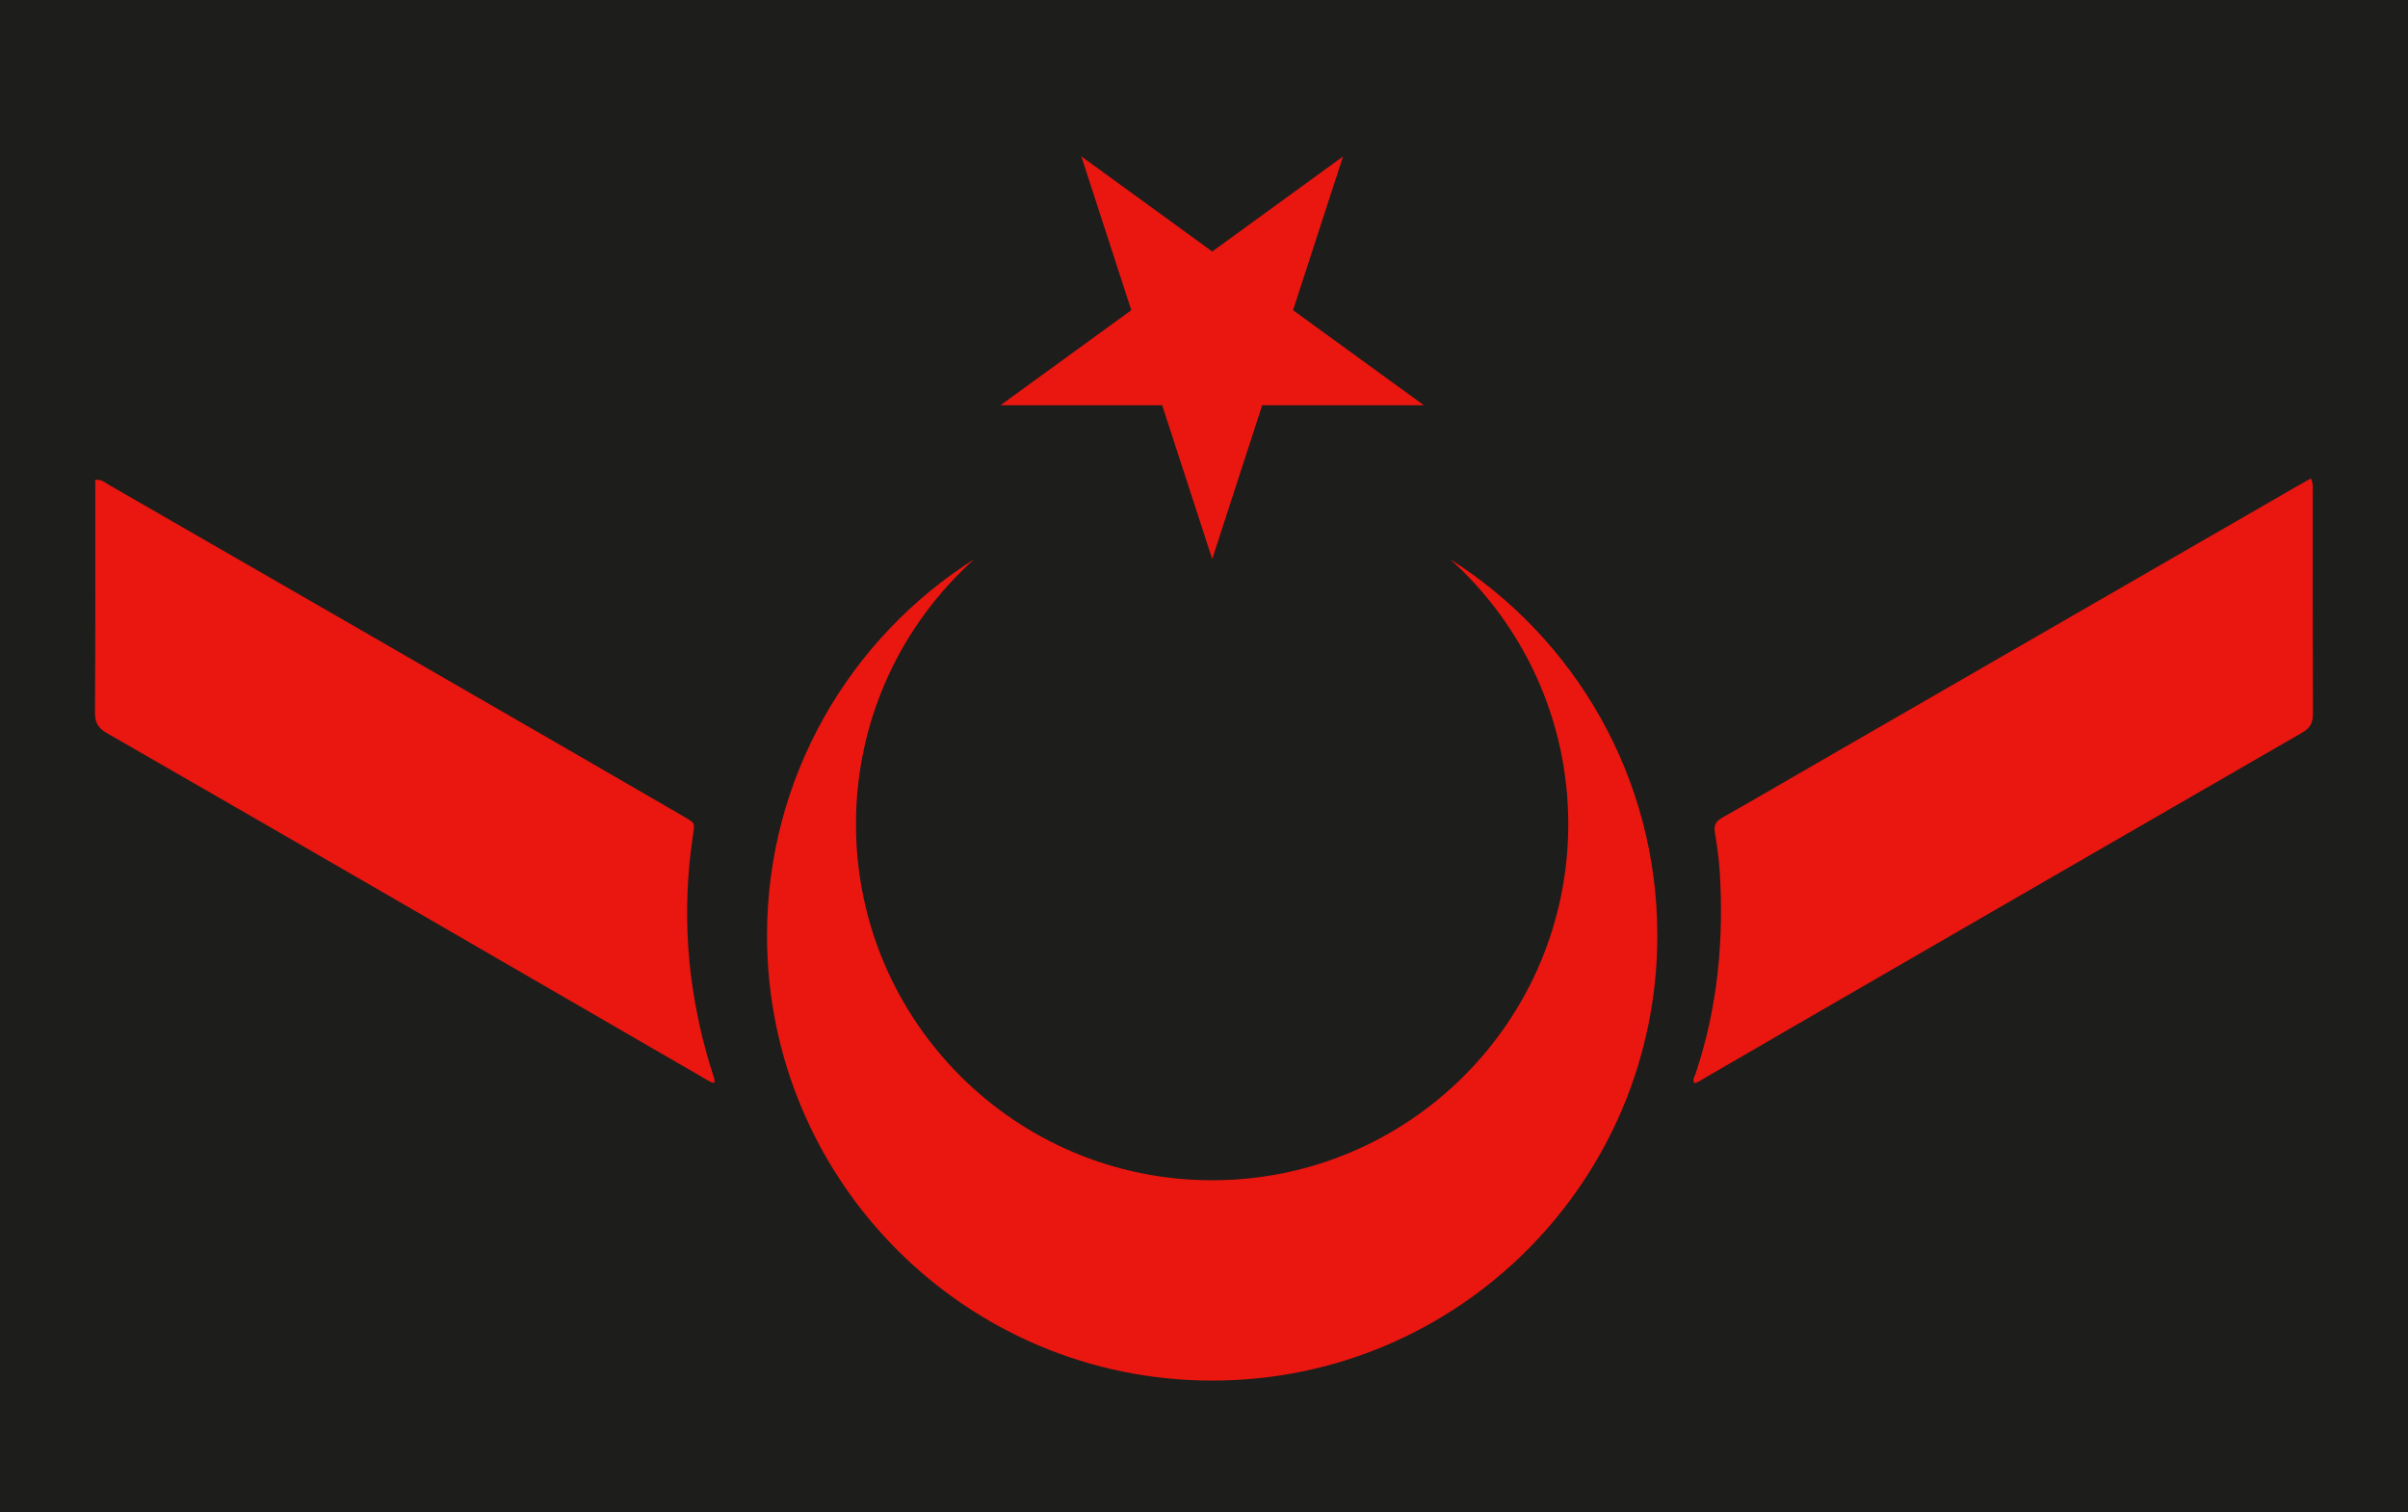
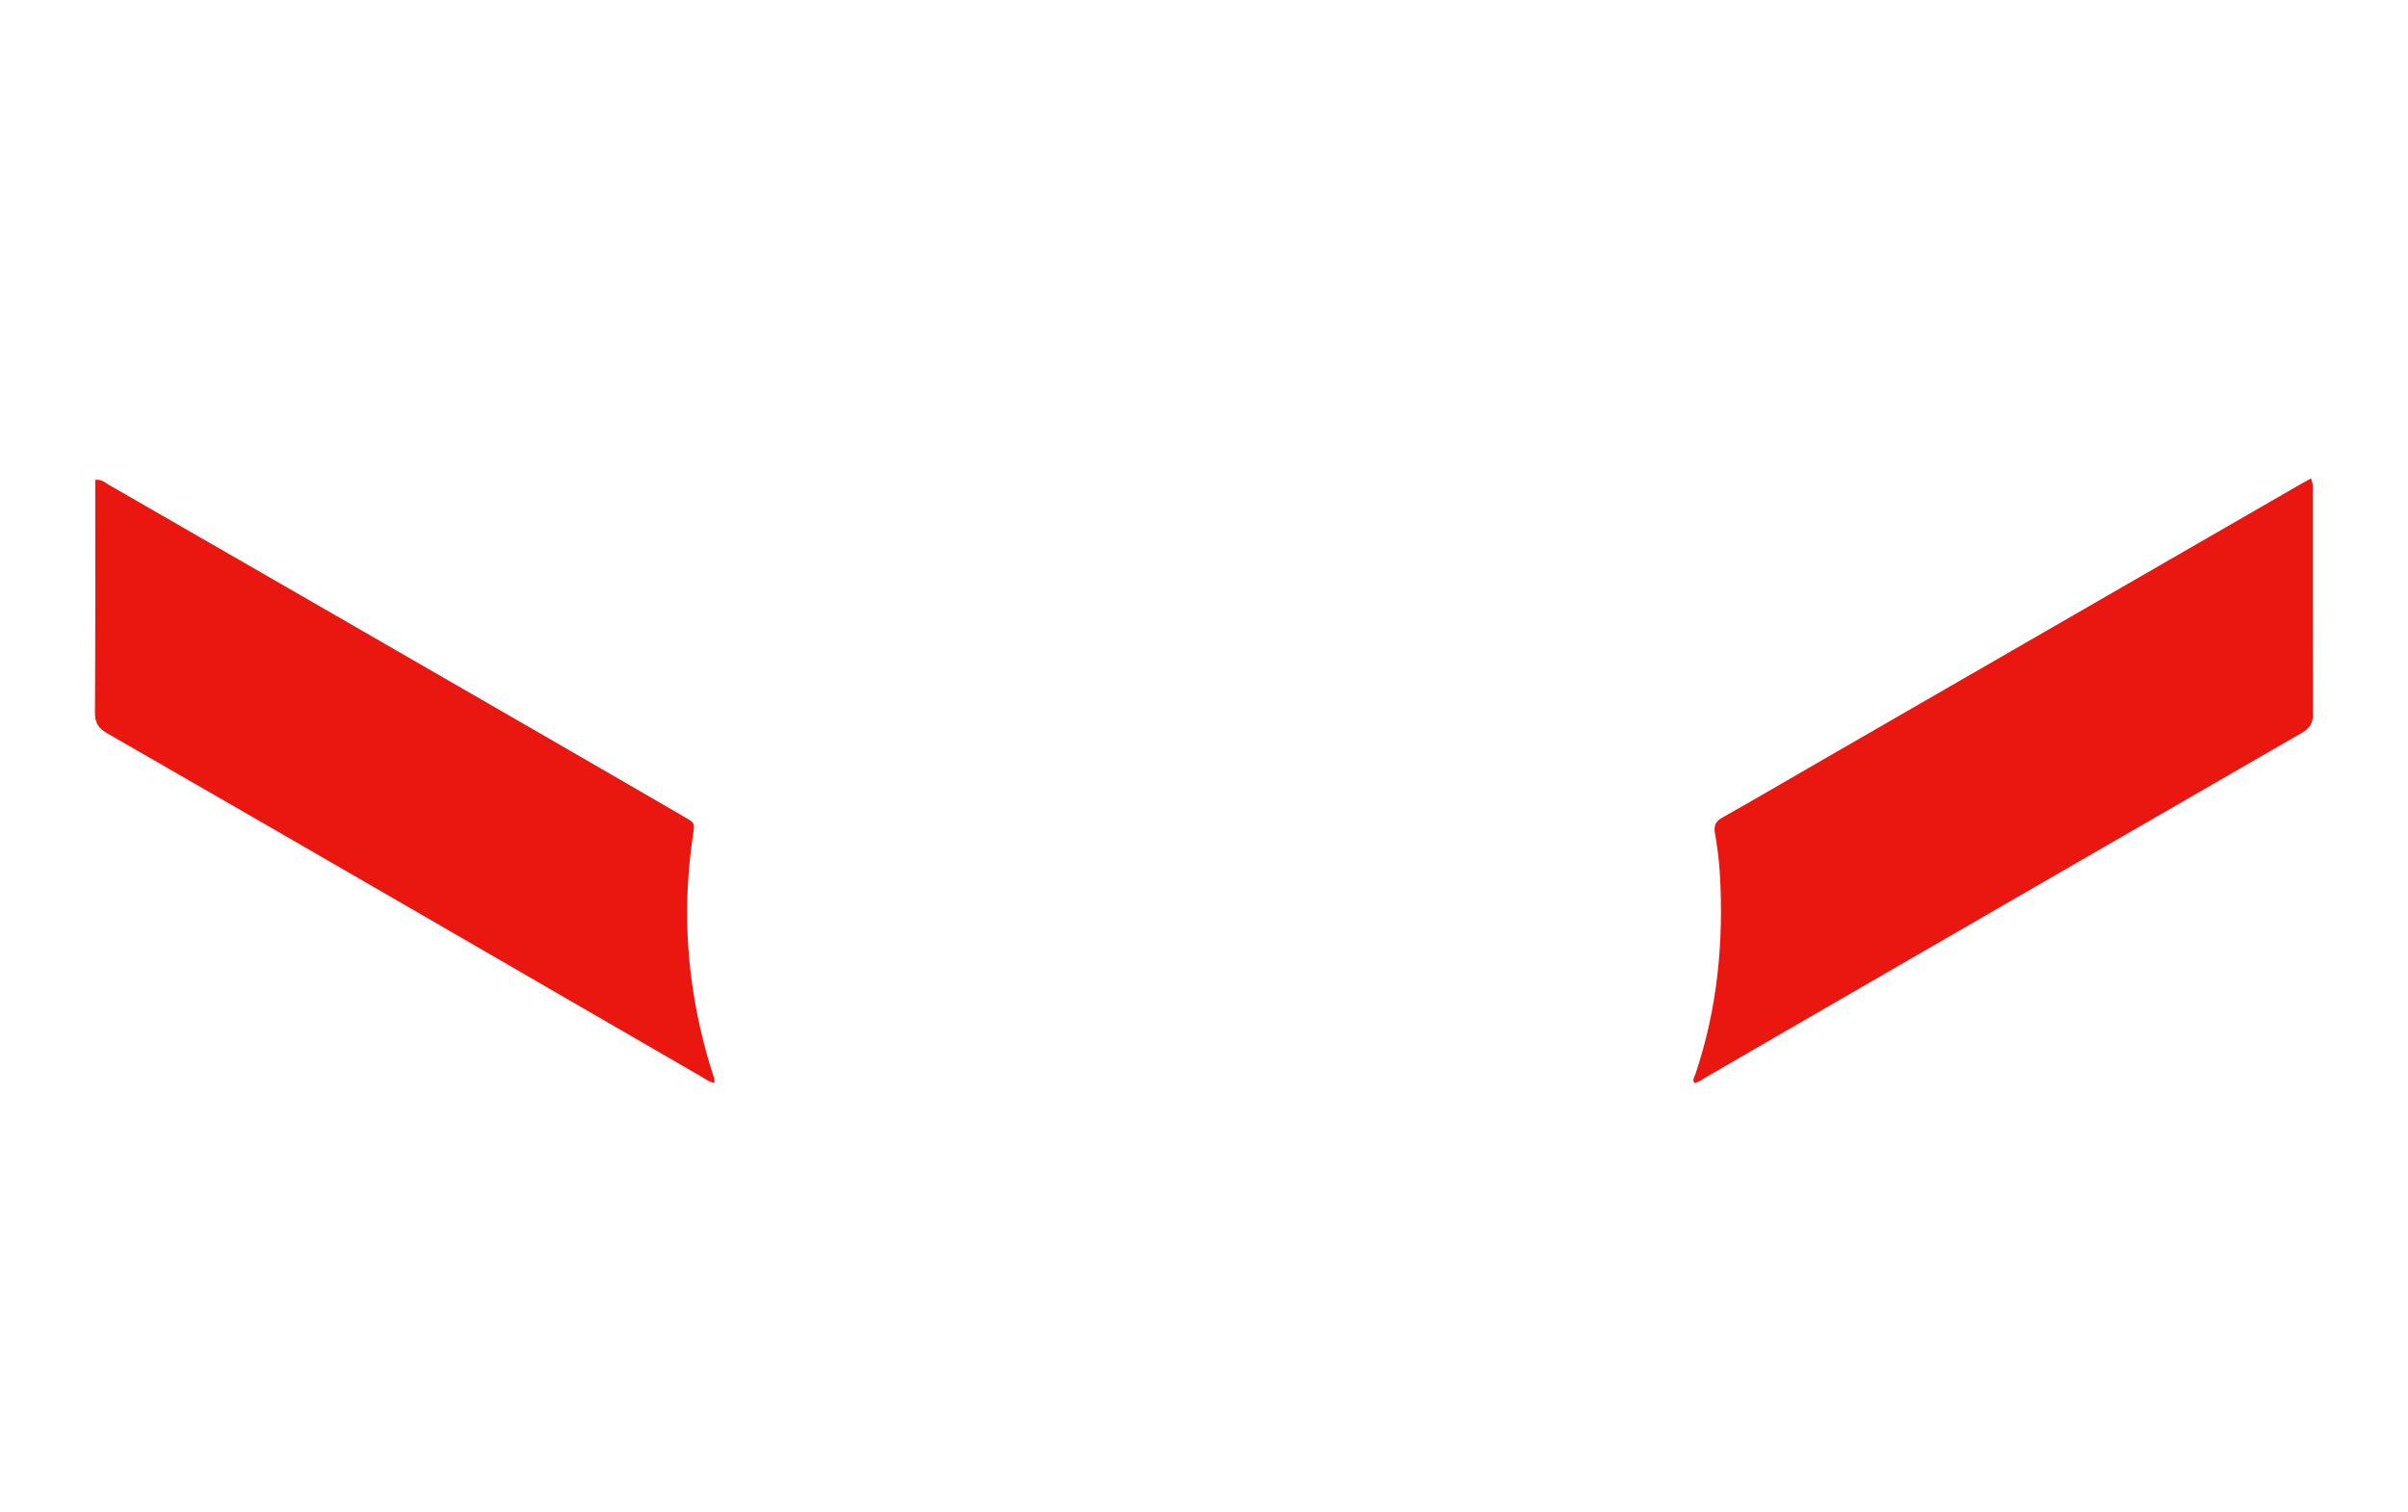
<svg xmlns="http://www.w3.org/2000/svg" xmlns:ns1="http://sodipodi.sourceforge.net/DTD/sodipodi-0.dtd" xmlns:ns2="http://www.inkscape.org/namespaces/inkscape" version="1.1" id="svg2" x="0px" y="0px" viewBox="0 0 2371.2 1489.2" style="enable-background:new 0 0 2371.2 1489.2;" xml:space="preserve">
  <style type="text/css">
	.st0{fill:#1D1D1B;}
	.st1{fill:#EA1610;}
</style>
  <ns1:namedview bordercolor="#666666" borderopacity="1" gridtolerance="10" guidetolerance="10" id="namedview4" ns2:current-layer="svg2" ns2:cx="1250" ns2:cy="1330" ns2:pageopacity="0" ns2:pageshadow="2" ns2:window-height="480" ns2:window-maximized="0" ns2:window-width="734" ns2:window-x="0" ns2:window-y="0" ns2:zoom="0.088721805" objecttolerance="10" pagecolor="#ffffff" showgrid="false">
	</ns1:namedview>
  <g>
-     <rect y="0" class="st0" width="2371.2" height="1489.2" />
    <g>
      <g>
        <path class="st1" d="M93.8,472.6c6.4-0.7,9.5,2.6,12.9,4.6c140.4,80.8,280.7,161.7,421,242.7c49.1,28.3,98,56.7,147,85.1     c9.7,5.6,9.4,5.6,7.8,16.6c-6.9,45.9-7.8,91.9-2.2,138.1c4.3,34.8,11.9,68.8,22.9,102.1c0.4,1.1,0.2,2.4,0.4,4.7     c-4.9-0.7-8.4-3.5-12-5.6c-94.8-54.8-189.5-109.8-284.3-164.6C306.7,838.1,206.2,780,105.4,722.1c-8.6-4.9-12-10.3-11.9-20.4     c0.5-72.1,0.3-144.1,0.3-216.2C93.8,481.3,93.8,477.2,93.8,472.6z" />
        <path class="st1" d="M2275.7,471.2c2.4,6,1.7,10.2,1.7,14.4c0,72.5-0.1,145,0.2,217.5c0,9.1-2.9,14-10.7,18.5     c-167.7,96.7-335.3,193.7-502.9,290.6c-28.5,16.5-56.9,33-85.4,49.5c-3.2,1.8-6.1,4.3-10.1,5c-2.4-3.4,0.2-6.3,1.1-9.1     c21.7-64.5,28-130.8,23.9-198.3c-0.8-12.8-2.5-25.7-4.7-38.4c-1.4-7.6,0.3-11.9,7.4-15.8c33-18.6,65.7-37.8,98.5-56.7     c155.4-89.7,310.9-179.4,466.3-269C2265.6,476.7,2270.2,474.2,2275.7,471.2z" />
      </g>
      <g>
-         <path class="st1" d="M1193.7,1359.7c-242.1,0-438.4-196.3-438.4-438.4c0-156,81.5-293,204.2-370.7     C887.9,614.8,842.9,708,842.9,811.7c0,193.7,157,350.7,350.7,350.7s350.7-157,350.7-350.7c0-103.7-45-196.9-116.5-261.1     c122.7,77.7,204.2,214.7,204.2,370.7C1632.1,1163.4,1435.8,1359.7,1193.7,1359.7z" />
-         <polygon class="st1" points="1064.8,154 1114,305.5 985.2,399.1 1144.4,399.1 1193.7,550.6 1242.9,399.1 1402.1,399.1      1273.3,305.5 1322.5,154.1 1193.7,247.7    " />
-       </g>
+         </g>
    </g>
  </g>
</svg>